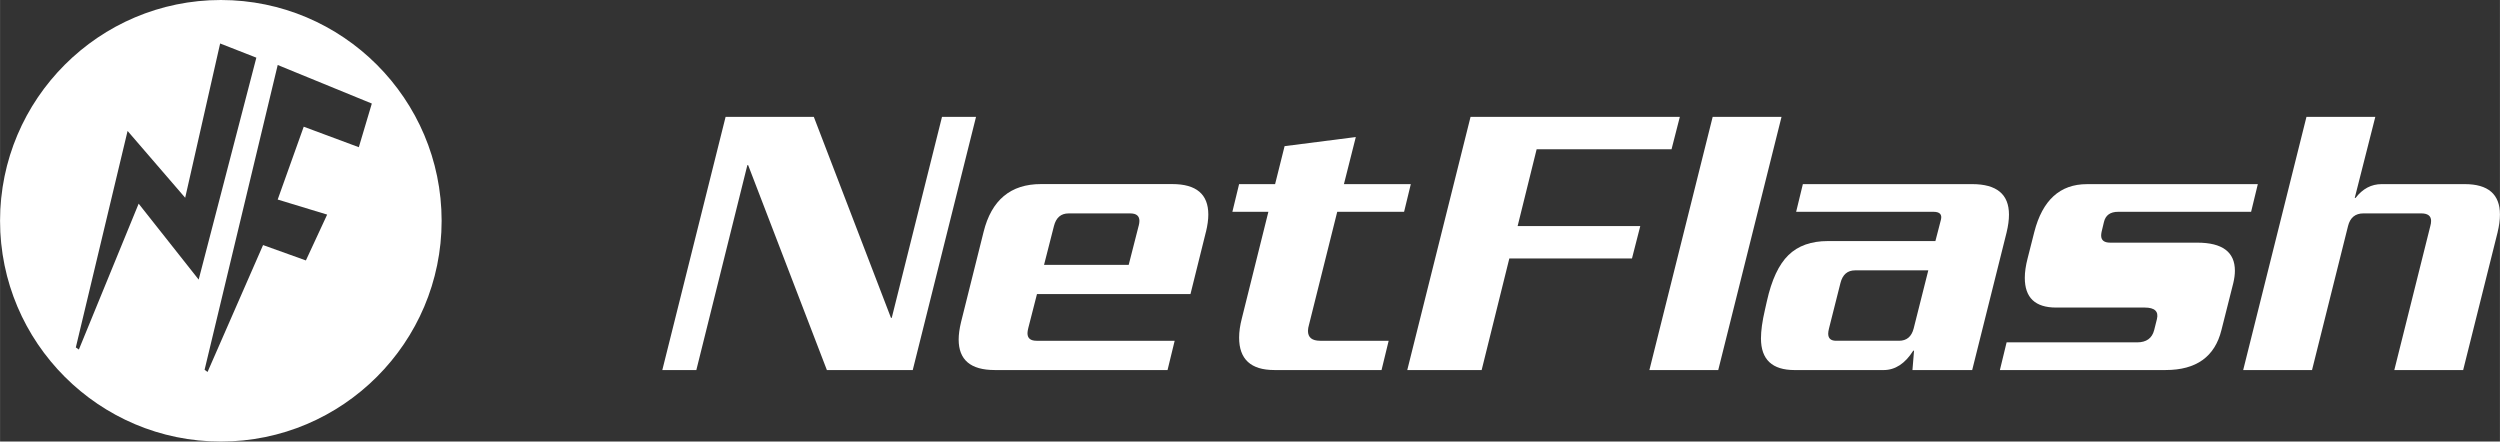
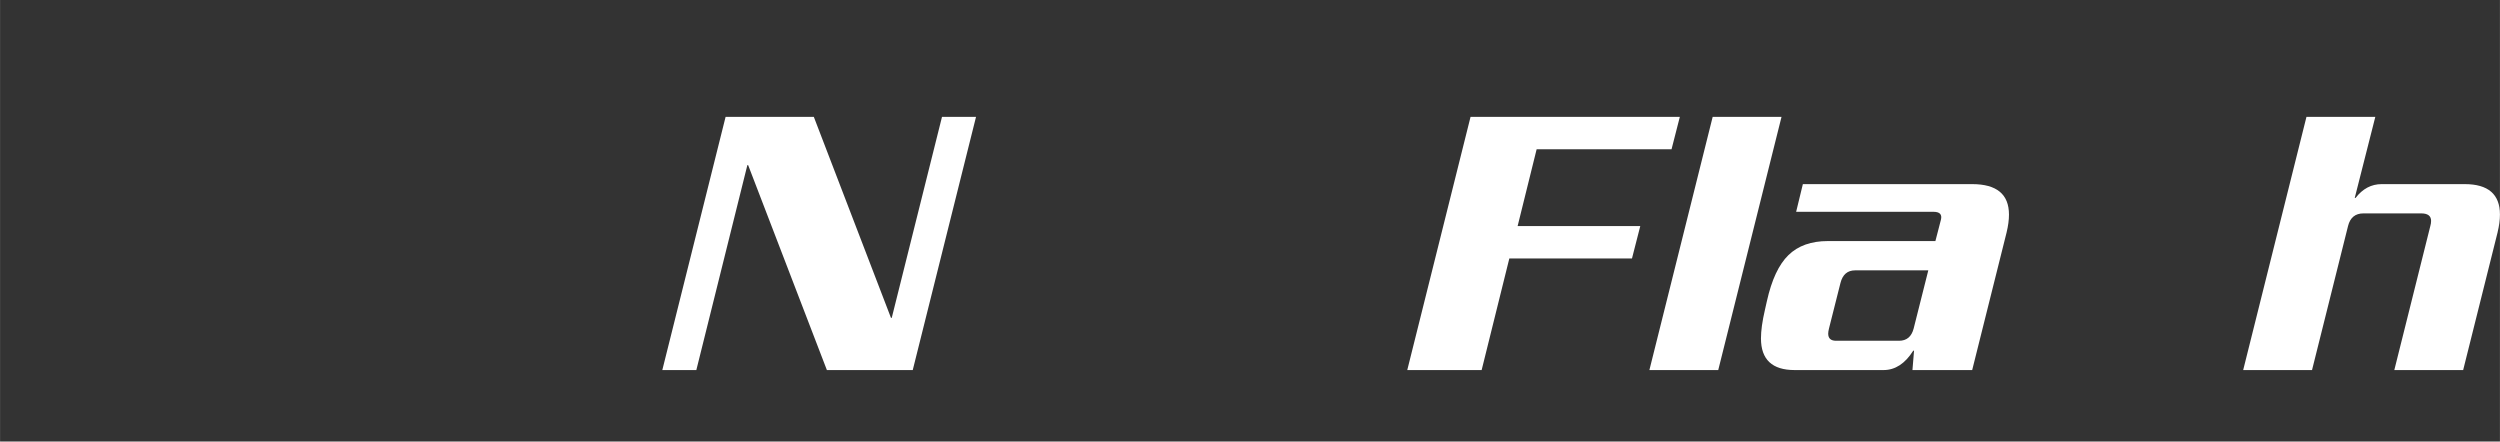
<svg xmlns="http://www.w3.org/2000/svg" id="Layer_2" data-name="Layer 2" width="350.47mm" height="61.9mm" viewBox="0 0 993.45 175.47">
  <rect x="0" y="0" width="993.45" height="175.47" fill="#333333" stroke="none" />
  <defs>
    <style>      .cls-1 {        fill: #fff;      }    </style>
  </defs>
  <g id="Layer_1-2" data-name="Layer 1">
    <g>
      <g>
        <path class="cls-1" d="M387.85,46.44l-25.15,100.62h-34.12l-31.29-81.44h-.31l-20.28,81.44h-13.52l25.15-100.62h35.06l30.66,79.87h.31l19.97-79.87h13.52Z" />
-         <path class="cls-1" d="M479.2,92.19l-6.13,24.68h-61l-3.46,13.52c-.21.84-.31,1.52-.31,2.04,0,1.99,1.2,2.99,3.62,2.99h54.87l-2.83,11.63h-68.7c-9.54,0-14.31-4.03-14.31-12.11,0-1.99.31-4.3.94-6.92l8.96-35.85c3.14-12.68,10.74-19.02,22.8-19.02h52.2c9.54,0,14.31,4.04,14.31,12.11,0,1.99-.31,4.3-.94,6.92ZM452.47,89.84c.21-.84.31-1.52.31-2.04,0-1.99-1.21-2.99-3.62-2.99h-24.53c-3.04,0-4.98,1.68-5.82,5.03l-3.93,15.41h33.64l3.93-15.41Z" />
-         <path class="cls-1" d="M560.63,73.17l-2.67,11h-26.57l-11.16,44.65c-.31,1.05-.47,1.94-.47,2.67,0,2.62,1.62,3.93,4.87,3.93h27.2l-2.83,11.63h-42.61c-9.33,0-13.99-4.3-13.99-12.89,0-2.3.36-4.87,1.1-7.7l10.53-42.29h-14.31l2.67-11h14.31l3.77-15.09,28.3-3.62-4.72,18.71h26.57Z" />
        <path class="cls-1" d="M667.54,46.44l-3.3,12.89h-53.61l-7.55,30.5h48.74l-3.3,12.89h-48.74l-11,44.34h-29.56l25.15-100.62h83.17Z" />
        <path class="cls-1" d="M707.95,46.44l-25.15,100.62h-27.36l25.15-100.62h27.36Z" />
        <path class="cls-1" d="M797.4,92.35l-13.68,54.71h-23.74l.63-7.7h-.31c-3.25,5.14-7.18,7.7-11.79,7.7h-35.37c-8.91,0-13.36-4.19-13.36-12.58,0-3.04.52-6.81,1.57-11.32l.78-3.46c1.89-8.49,4.74-14.6,8.57-18.32,3.82-3.72,9.04-5.58,15.64-5.58h42.76l2.2-8.49c.52-2.1-.47-3.14-2.99-3.14h-54.55l2.67-11h67.29c9.75,0,14.62,4.04,14.62,12.11,0,2.1-.31,4.46-.94,7.07ZM766.27,107.44h-29.08c-3.04,0-4.98,1.68-5.82,5.03l-4.56,18.08c-.21.84-.31,1.52-.31,2.04,0,1.89,1.05,2.83,3.14,2.83h25c3.04,0,4.98-1.62,5.82-4.87l5.82-23.11Z" />
-         <path class="cls-1" d="M897.23,73.17l-2.67,11h-52.83c-3.14,0-5.03,1.36-5.66,4.09l-.94,3.93c-.1.53-.16,1-.16,1.41,0,1.89,1.2,2.83,3.62,2.83h34.59c9.96,0,14.94,3.72,14.94,11.16,0,1.47-.21,3.09-.63,4.87l-4.72,18.71c-2.62,10.59-10.01,15.88-22.17,15.88h-65.87l2.67-11h51.88c3.67,0,5.92-1.62,6.76-4.87l1.1-4.4c.73-3.04-.89-4.56-4.87-4.56h-35.22c-8.28,0-12.42-3.93-12.42-11.79,0-2.3.37-4.87,1.1-7.7l2.67-10.53c3.25-12.68,10.22-19.02,20.91-19.02h67.92Z" />
        <path class="cls-1" d="M992.51,92.35l-13.68,54.71h-27.36l14.31-57.23c.21-.73.31-1.41.31-2.04,0-1.99-1.31-2.99-3.93-2.99h-22.95c-3.25,0-5.3,1.68-6.13,5.03l-14.31,57.23h-27.36l25.15-100.62h27.36l-8.18,32.23h.32c2.83-3.67,6.29-5.5,10.38-5.5h33.02c9.33,0,13.99,4.04,13.99,12.11,0,2.1-.32,4.46-.94,7.07Z" />
      </g>
-       <path class="cls-1" d="M87.74,0C39.36,0,0,39.36,0,87.74s39.36,87.73,87.74,87.73,87.74-39.36,87.74-87.73S136.12,0,87.74,0ZM55.08,80.94l-23.76,57.97c-.41-.27-.81-.55-1.21-.84l20.57-86.03,22.89,26.55,13.89-61.31,14.39,5.64-22.92,88.19-23.86-30.18ZM142.57,58.5l-21.89-8.15-10.35,28.95,19.66,5.98-8.45,18.22-17.02-6.11-22.06,50.43c-.4-.28-.79-.57-1.18-.87l29.06-121.12,37.4,15.32-5.17,17.35Z" />
    </g>
  </g>
</svg>